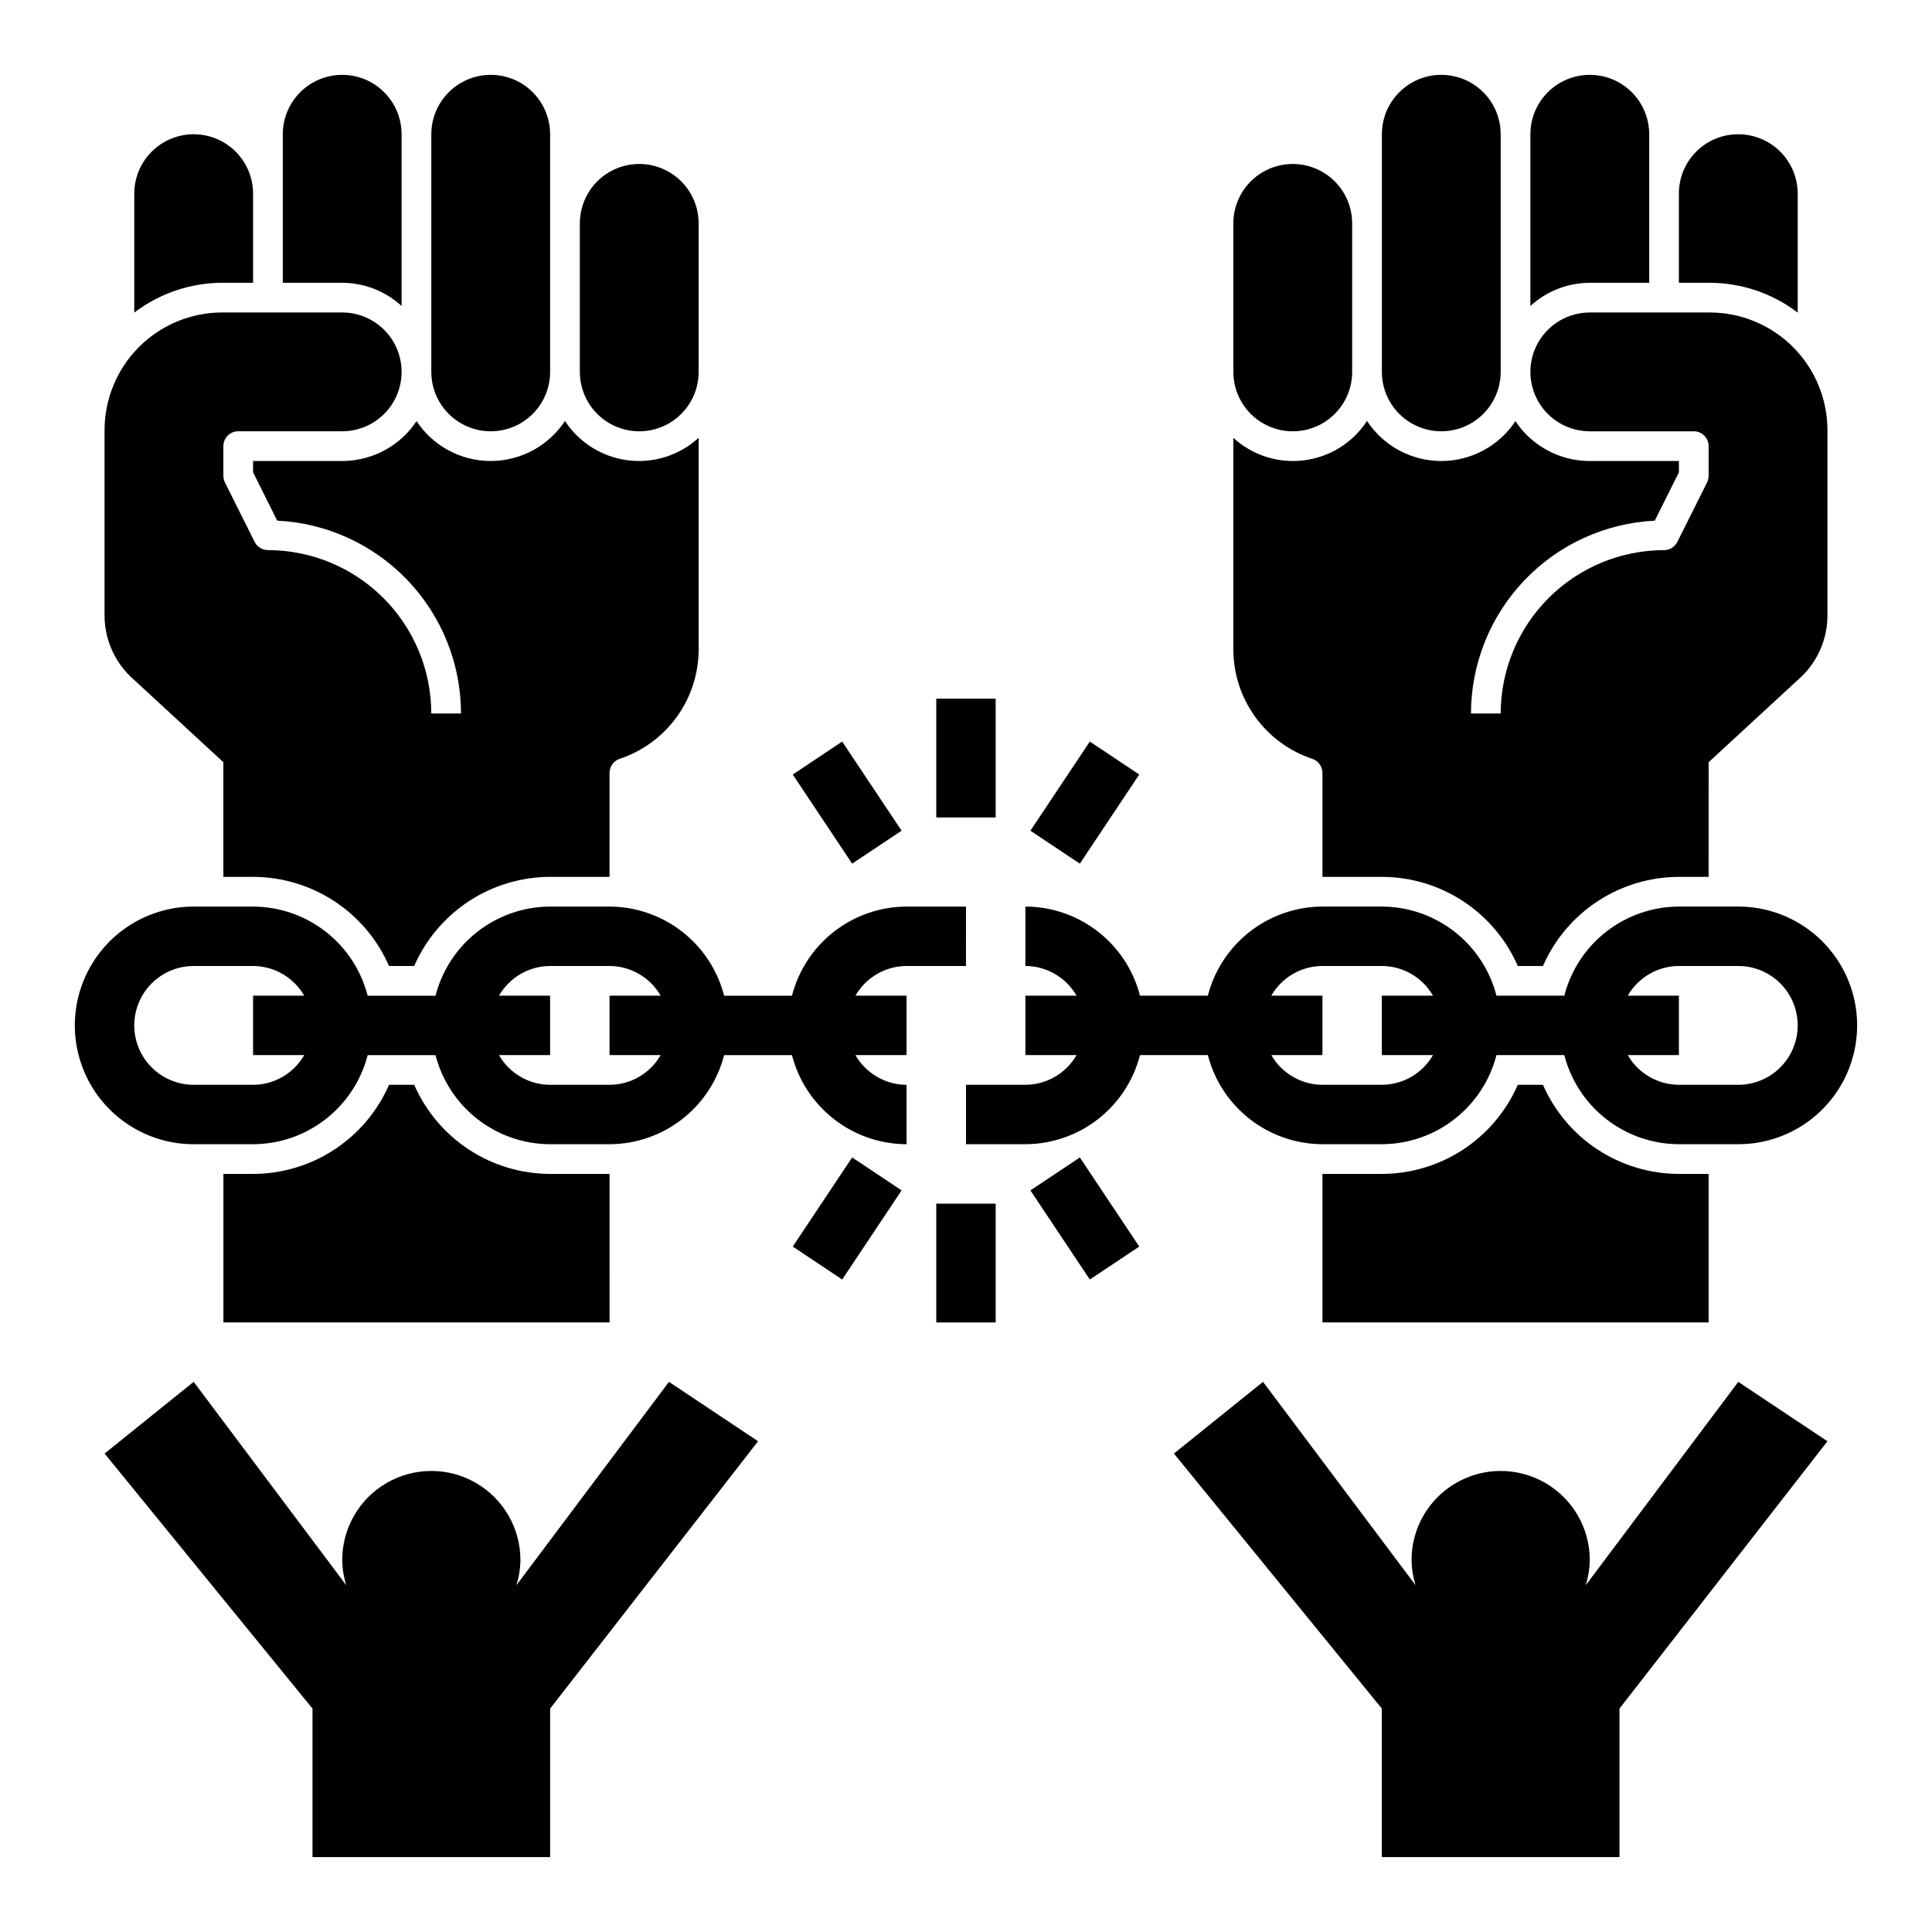
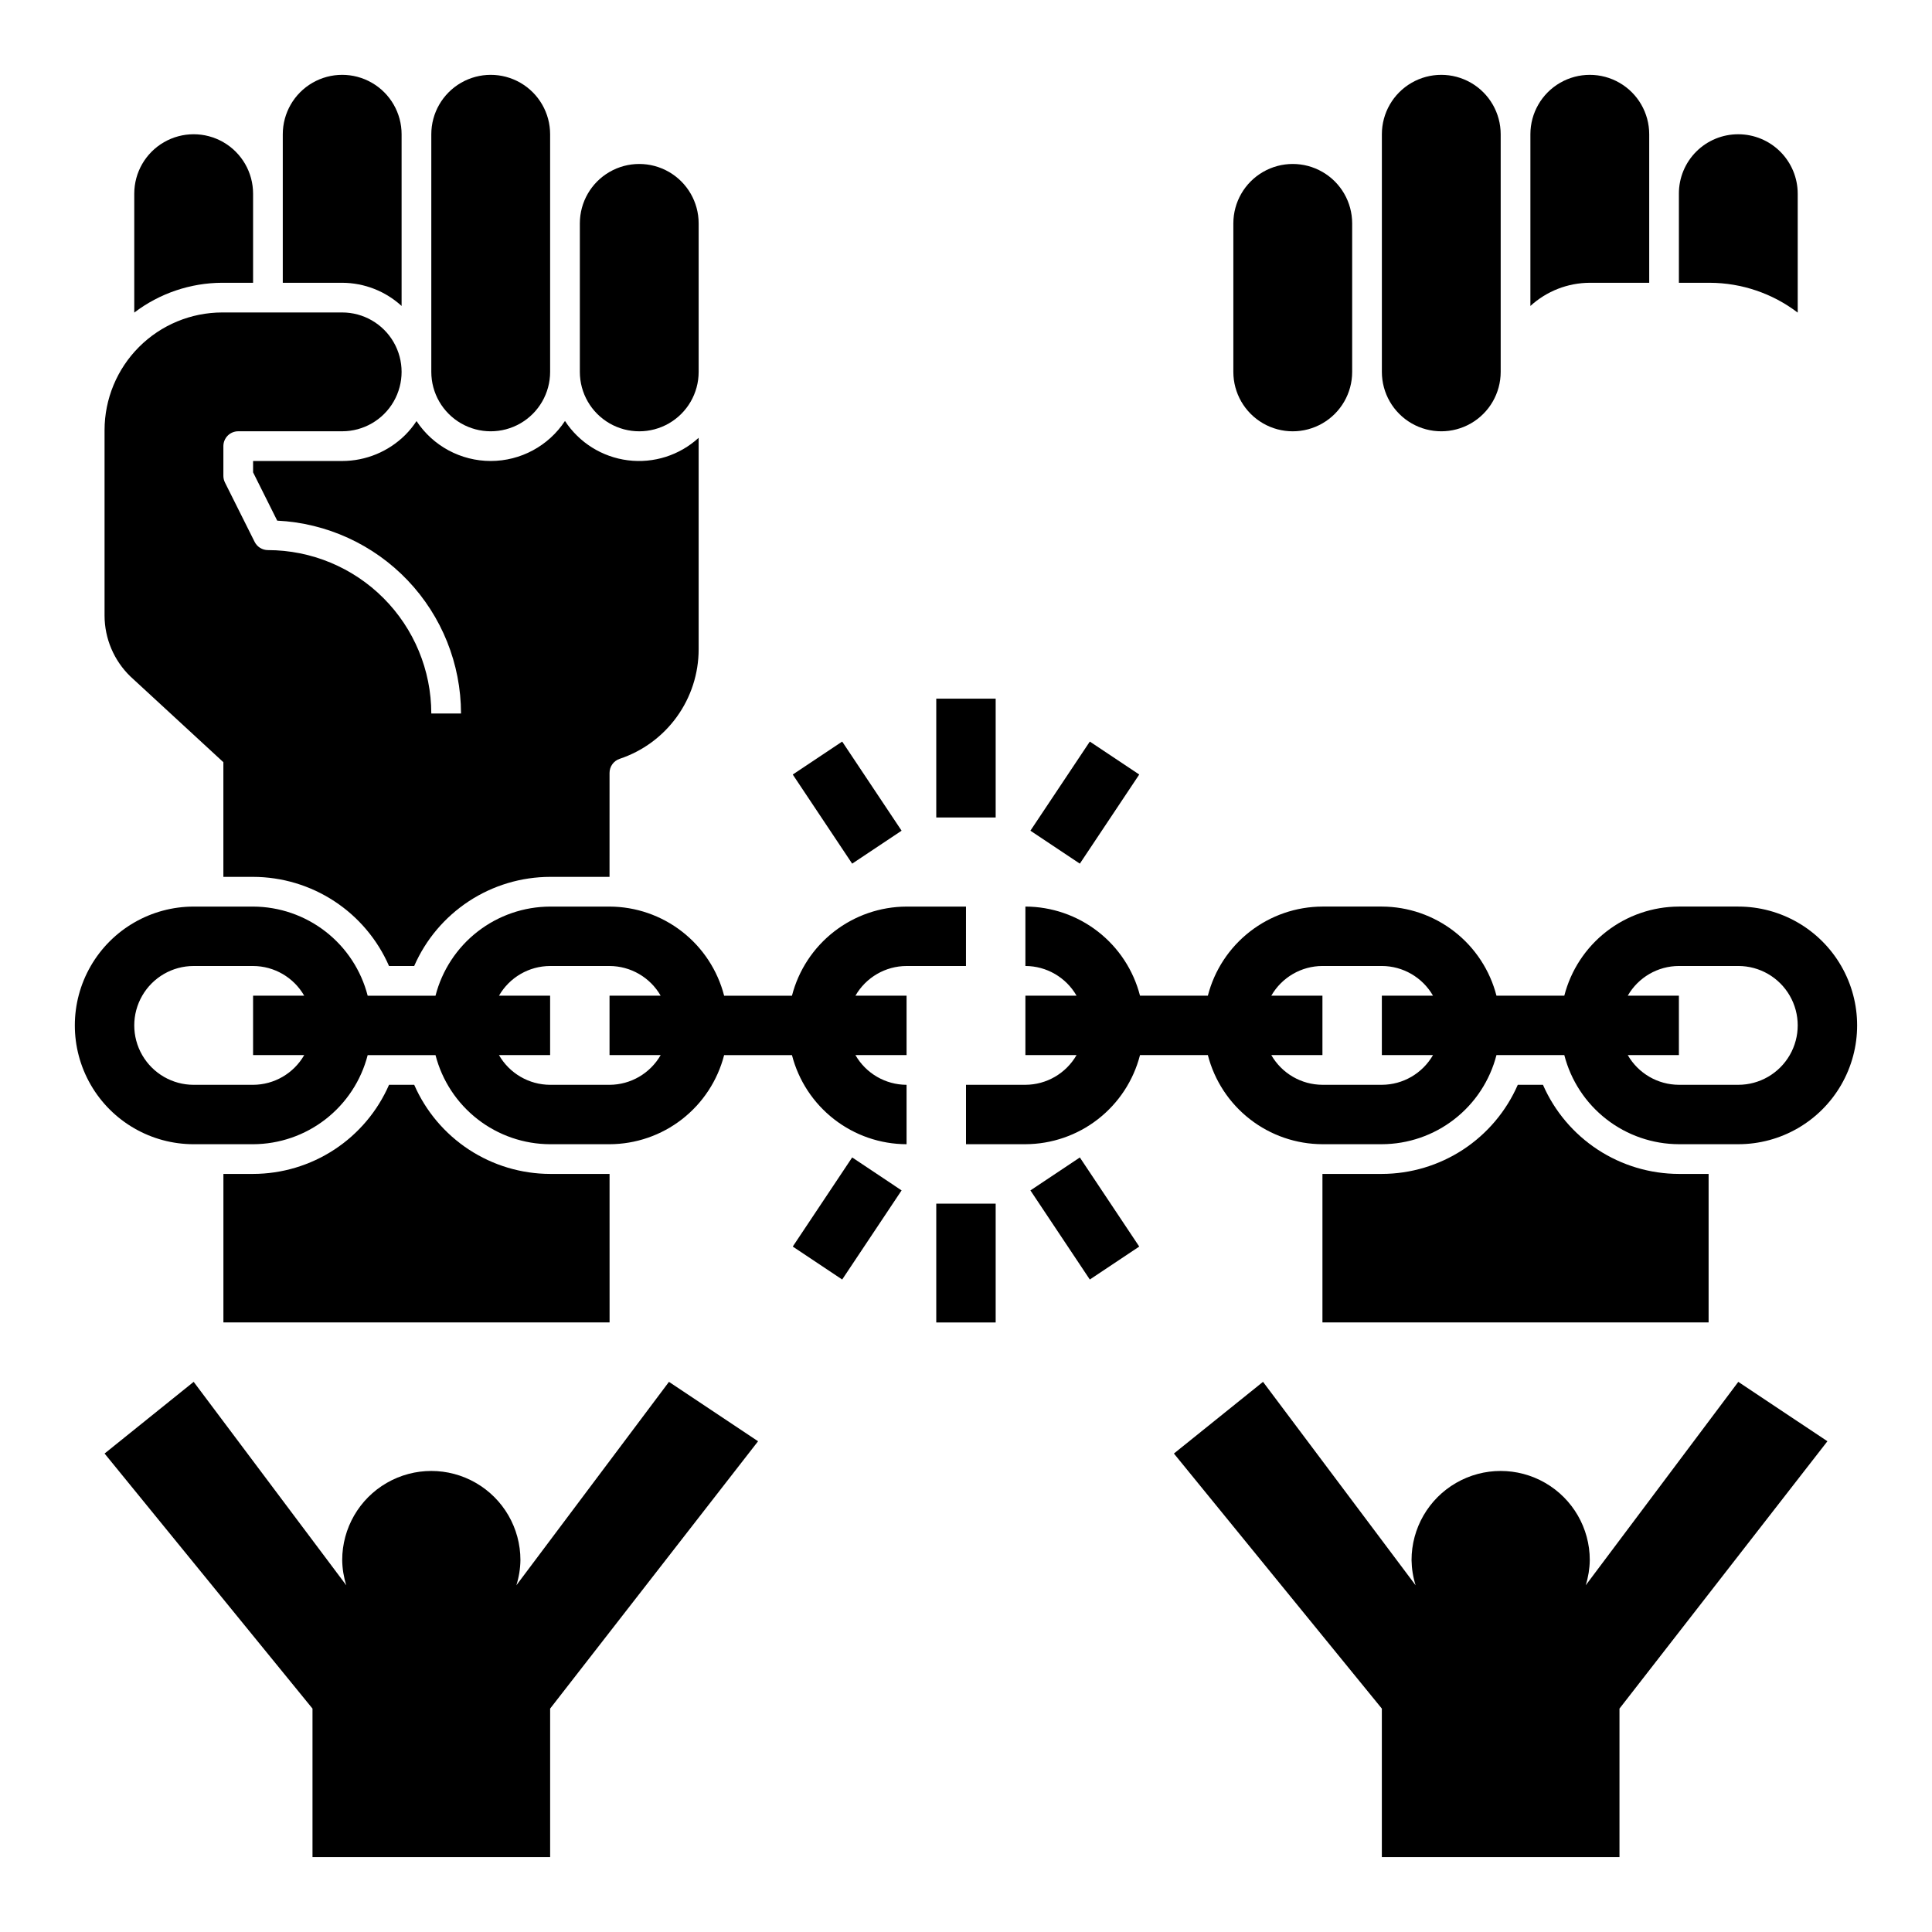
<svg xmlns="http://www.w3.org/2000/svg" fill="#000000" width="800px" height="800px" version="1.1" viewBox="144 144 512 512">
  <g>
    <path d="m384.25 400h15.742l0.004-15.746h-15.746c-6.961 0.02-13.719 2.352-19.215 6.625-5.496 4.273-9.422 10.25-11.156 16.992h-17.977c-1.738-6.742-5.66-12.719-11.156-16.992-5.496-4.273-12.254-6.606-19.215-6.625h-15.746c-6.961 0.02-13.719 2.352-19.215 6.625-5.496 4.273-9.418 10.25-11.156 16.992h-17.977c-1.734-6.742-5.66-12.719-11.156-16.992-5.496-4.273-12.254-6.606-19.215-6.625h-15.746c-11.246 0-21.645 6.004-27.27 15.746s-5.625 21.746 0 31.488c5.625 9.742 16.023 15.742 27.27 15.742h15.746c6.961-0.02 13.719-2.348 19.215-6.625 5.496-4.273 9.422-10.25 11.156-16.992h17.977c1.738 6.742 5.66 12.719 11.156 16.992 5.496 4.277 12.254 6.606 19.215 6.625h15.746c6.961-0.02 13.719-2.348 19.215-6.625 5.496-4.273 9.418-10.25 11.156-16.992h17.977c1.734 6.742 5.66 12.719 11.156 16.992 5.496 4.277 12.254 6.606 19.215 6.625v-15.742c-5.598-0.02-10.762-3.019-13.551-7.875h13.551v-15.742h-13.551c2.789-4.856 7.953-7.856 13.551-7.871zm-159.63 23.613c-2.789 4.856-7.953 7.856-13.551 7.875h-15.746c-5.625 0-10.82-3.004-13.633-7.875-2.812-4.871-2.812-10.871 0-15.742s8.008-7.871 13.633-7.871h15.746c5.598 0.016 10.762 3.016 13.551 7.871h-13.551v15.742zm94.465 0c-2.789 4.856-7.953 7.856-13.551 7.875h-15.746c-5.598-0.02-10.762-3.019-13.551-7.875h13.551v-15.742h-13.551c2.789-4.856 7.953-7.856 13.551-7.871h15.746c5.598 0.016 10.762 3.016 13.551 7.871h-13.551v15.742z" />
    <path d="m392.12 329.15h15.742v31.488h-15.742z" />
    <path d="m354.09 349.26 13.098-8.734 15.742 23.617-13.098 8.734z" />
    <path d="m417.07 364.14 15.742-23.617 13.098 8.734-15.742 23.617z" />
    <path d="m392.12 462.98h15.742v31.488h-15.742z" />
    <path d="m417.07 459.47 13.098-8.734 15.742 23.617-13.098 8.734z" />
    <path d="m354.09 474.35 15.742-23.617 13.098 8.734-15.742 23.617z" />
    <path d="m329.15 203.2c0-5.625-3-10.824-7.871-13.637s-10.871-2.812-15.742 0-7.871 8.012-7.871 13.637v39.359c0 5.625 3 10.82 7.871 13.633s10.871 2.812 15.742 0 7.871-8.008 7.871-13.633z" />
    <path d="m218.94 179.58v39.359h15.746c5.828 0.02 11.441 2.207 15.742 6.144v-45.504c0-5.625-3-10.824-7.871-13.637s-10.875-2.812-15.746 0-7.871 8.012-7.871 13.637z" />
    <path d="m258.3 179.58v62.977c0 5.625 3.004 10.82 7.875 13.633 4.871 2.812 10.871 2.812 15.742 0 4.871-2.812 7.871-8.008 7.871-13.633v-62.977c0-5.625-3-10.824-7.871-13.637-4.871-2.812-10.871-2.812-15.742 0-4.871 2.812-7.875 8.012-7.875 13.637z" />
    <path d="m179.58 195.32v31.52c6.699-5.102 14.883-7.875 23.301-7.902h8.188v-23.617c0-5.625-3-10.82-7.871-13.633-4.871-2.812-10.875-2.812-15.746 0s-7.871 8.008-7.871 13.633z" />
    <path d="m564.23 564.12c0.68-2.164 1.043-4.418 1.078-6.688 0-8.438-4.504-16.23-11.809-20.449-7.309-4.219-16.309-4.219-23.617 0-7.309 4.219-11.809 12.012-11.809 20.449 0.035 2.269 0.395 4.523 1.078 6.688l-40.438-53.918-23.617 19 55.105 67.594v39.359h62.977v-39.359l55.105-70.848-23.617-15.742z" />
    <path d="m280.84 564.12c0.684-2.164 1.047-4.418 1.078-6.688 0-8.438-4.5-16.23-11.809-20.449-7.305-4.219-16.309-4.219-23.617 0-7.305 4.219-11.805 12.012-11.805 20.449 0.031 2.269 0.395 4.523 1.078 6.688l-40.441-53.918-23.613 19 55.102 67.594v39.359h62.977v-39.359l55.105-70.848-23.617-15.742z" />
    <path d="m211.07 376.38c7.648 0.012 15.129 2.254 21.527 6.445 6.394 4.195 11.434 10.16 14.496 17.172h6.672c3.062-7.012 8.102-12.977 14.5-17.172 6.394-4.191 13.875-6.434 21.523-6.445h15.742l0.004-27.551c0-1.691 1.078-3.195 2.684-3.731 6.09-2.027 11.391-5.922 15.148-11.133 3.758-5.207 5.781-11.465 5.781-17.887v-56.051c-5.07 4.641-11.922 6.82-18.742 5.957-6.82-0.859-12.918-4.668-16.68-10.422-4.356 6.617-11.742 10.602-19.664 10.605-7.922 0.008-15.316-3.969-19.68-10.578-0.867 1.324-1.867 2.559-2.984 3.676-4.441 4.418-10.449 6.898-16.711 6.906h-23.617v3.004l6.394 12.801c13.125 0.645 25.5 6.309 34.566 15.82 9.062 9.512 14.129 22.145 14.145 35.285h-7.875c-0.012-11.477-4.578-22.48-12.695-30.598-8.117-8.117-19.121-12.684-30.598-12.699-1.492 0-2.856-0.844-3.523-2.176l-7.871-15.742c-0.27-0.547-0.414-1.148-0.414-1.762v-7.871c0-1.043 0.414-2.047 1.152-2.785 0.738-0.738 1.738-1.152 2.781-1.152h27.555c5.625 0 10.82-3 13.633-7.871 2.812-4.871 2.812-10.871 0-15.742s-8.008-7.875-13.633-7.875h-31.805c-8.266 0.012-16.188 3.297-22.031 9.141s-9.133 13.77-9.141 22.035v49.199c0.023 6.055 2.481 11.848 6.824 16.066l24.664 22.746v30.383z" />
    <path d="m305.54 455.1h-15.746c-7.648-0.012-15.129-2.254-21.523-6.445-6.398-4.195-11.438-10.16-14.5-17.168h-6.672c-3.062 7.008-8.102 12.973-14.496 17.168-6.398 4.191-13.879 6.434-21.527 6.445h-7.871v39.359h102.34z" />
    <path d="m470.85 203.2v39.359c0 5.625 3 10.82 7.871 13.633s10.871 2.812 15.742 0c4.875-2.812 7.875-8.008 7.875-13.633v-39.359c0-5.625-3-10.824-7.875-13.637-4.871-2.812-10.871-2.812-15.742 0s-7.871 8.012-7.871 13.637z" />
    <path d="m549.57 179.58v45.504c4.301-3.938 9.914-6.125 15.746-6.144h15.742v-39.359c0-5.625-3-10.824-7.871-13.637s-10.875-2.812-15.746 0-7.871 8.012-7.871 13.637z" />
    <path d="m510.21 179.58v62.977c0 5.625 3 10.82 7.871 13.633s10.875 2.812 15.746 0c4.871-2.812 7.871-8.008 7.871-13.633v-62.977c0-5.625-3-10.824-7.871-13.637-4.871-2.812-10.875-2.812-15.746 0s-7.871 8.012-7.871 13.637z" />
    <path d="m604.67 179.58c-4.18-0.012-8.191 1.641-11.148 4.598-2.953 2.953-4.609 6.965-4.598 11.145v23.617h8.188c8.422 0.027 16.602 2.801 23.301 7.902v-31.52c-0.004-4.172-1.664-8.172-4.617-11.125-2.949-2.953-6.953-4.613-11.125-4.617z" />
-     <path d="m510.21 376.38c7.648 0.012 15.129 2.254 21.527 6.445 6.394 4.195 11.434 10.16 14.496 17.172h6.672c3.062-7.012 8.102-12.977 14.5-17.172 6.394-4.191 13.875-6.434 21.523-6.445h7.871l0.004-30.383 24.66-22.746c4.344-4.219 6.805-10.012 6.828-16.066v-49.199c-0.012-8.266-3.297-16.191-9.141-22.035-5.848-5.844-13.77-9.129-22.035-9.141h-31.801c-5.625 0-10.824 3.004-13.637 7.875s-2.812 10.871 0 15.742c2.812 4.871 8.012 7.871 13.637 7.871h27.551c1.043 0 2.047 0.414 2.785 1.152 0.738 0.738 1.152 1.742 1.152 2.785v7.871c-0.004 0.613-0.145 1.215-0.418 1.762l-7.871 15.742c-0.668 1.332-2.031 2.176-3.519 2.176-11.48 0.016-22.484 4.582-30.602 12.699-8.117 8.117-12.68 19.121-12.695 30.598h-7.871c0.012-13.141 5.078-25.773 14.145-35.285 9.062-9.512 21.438-15.176 34.562-15.82l6.394-12.801v-3.004h-23.613c-6.266-0.008-12.273-2.488-16.715-6.906-1.117-1.121-2.117-2.352-2.981-3.676-4.367 6.609-11.758 10.586-19.68 10.578-7.922-0.004-15.312-3.992-19.664-10.609-3.762 5.754-9.859 9.566-16.68 10.426-6.82 0.863-13.676-1.316-18.746-5.957v56.051c0.004 6.422 2.027 12.68 5.781 17.887 3.758 5.211 9.059 9.105 15.152 11.133 1.602 0.535 2.684 2.039 2.68 3.731v27.551z" />
    <path d="m596.8 455.1h-7.875c-7.648-0.012-15.129-2.254-21.523-6.445-6.398-4.195-11.438-10.16-14.5-17.168h-6.672c-3.062 7.008-8.102 12.973-14.496 17.168-6.398 4.191-13.879 6.434-21.527 6.445h-15.746v39.359h102.34z" />
    <path d="m604.67 384.25h-15.746c-6.961 0.02-13.719 2.352-19.215 6.625-5.496 4.273-9.418 10.25-11.152 16.992h-17.98c-1.734-6.742-5.66-12.719-11.156-16.992-5.496-4.273-12.254-6.606-19.215-6.625h-15.746c-6.961 0.02-13.719 2.352-19.215 6.625-5.496 4.273-9.418 10.25-11.152 16.992h-17.98c-1.734-6.742-5.656-12.719-11.152-16.992-5.496-4.273-12.258-6.606-19.219-6.625v15.746c5.598 0.016 10.762 3.016 13.555 7.871h-13.555v15.742h13.555c-2.793 4.856-7.957 7.856-13.555 7.875h-15.742v15.742h15.742c6.961-0.02 13.723-2.348 19.219-6.625 5.496-4.273 9.418-10.25 11.152-16.992h17.98c1.734 6.742 5.656 12.719 11.152 16.992 5.496 4.277 12.254 6.606 19.215 6.625h15.746c6.961-0.02 13.719-2.348 19.215-6.625 5.496-4.273 9.422-10.25 11.156-16.992h17.98c1.734 6.742 5.656 12.719 11.152 16.992 5.496 4.277 12.254 6.606 19.215 6.625h15.746c11.25 0 21.645-6 27.27-15.742 5.625-9.742 5.625-21.746 0-31.488s-16.02-15.746-27.27-15.746zm-80.91 39.359c-2.793 4.856-7.957 7.856-13.555 7.875h-15.746c-5.598-0.02-10.762-3.019-13.551-7.875h13.551v-15.742h-13.551c2.789-4.856 7.953-7.856 13.551-7.871h15.746c5.598 0.016 10.762 3.016 13.555 7.871h-13.555v15.742zm80.91 7.875h-15.746c-5.598-0.02-10.762-3.019-13.551-7.875h13.551v-15.742h-13.551c2.789-4.856 7.953-7.856 13.551-7.871h15.746c5.625 0 10.82 3 13.633 7.871s2.812 10.871 0 15.742c-2.812 4.871-8.008 7.875-13.633 7.875z" />
  </g>
</svg>